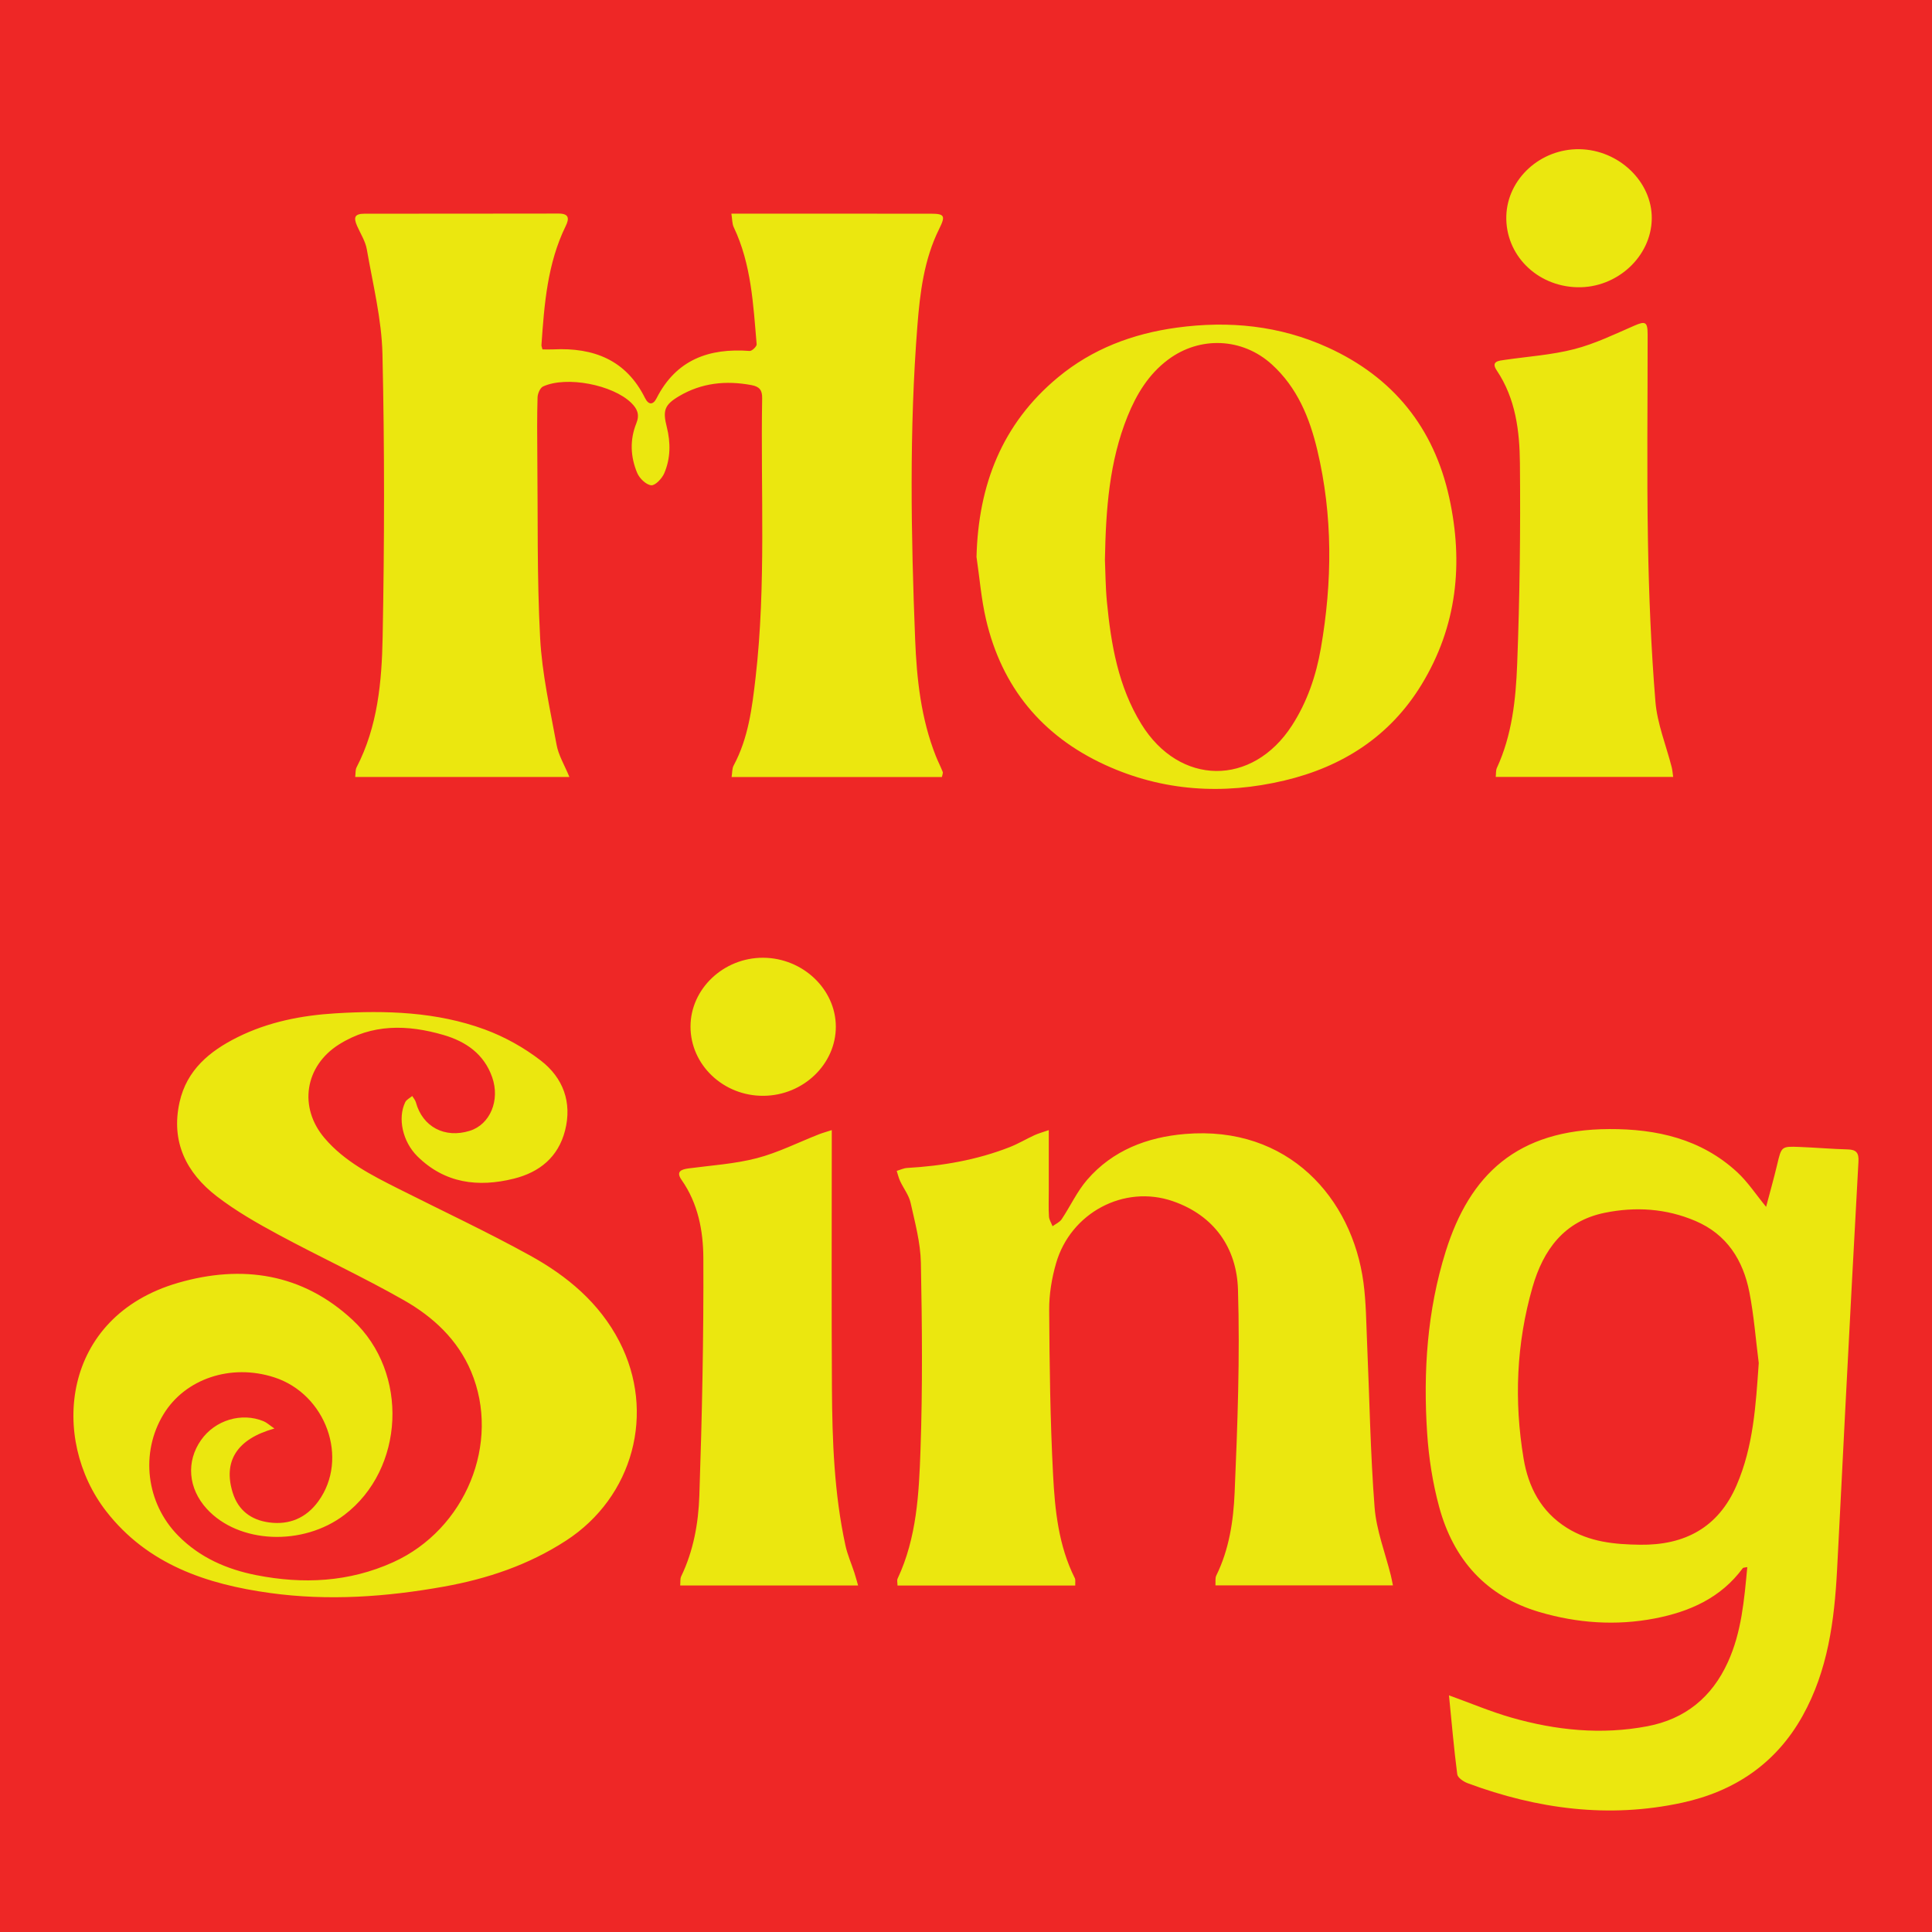
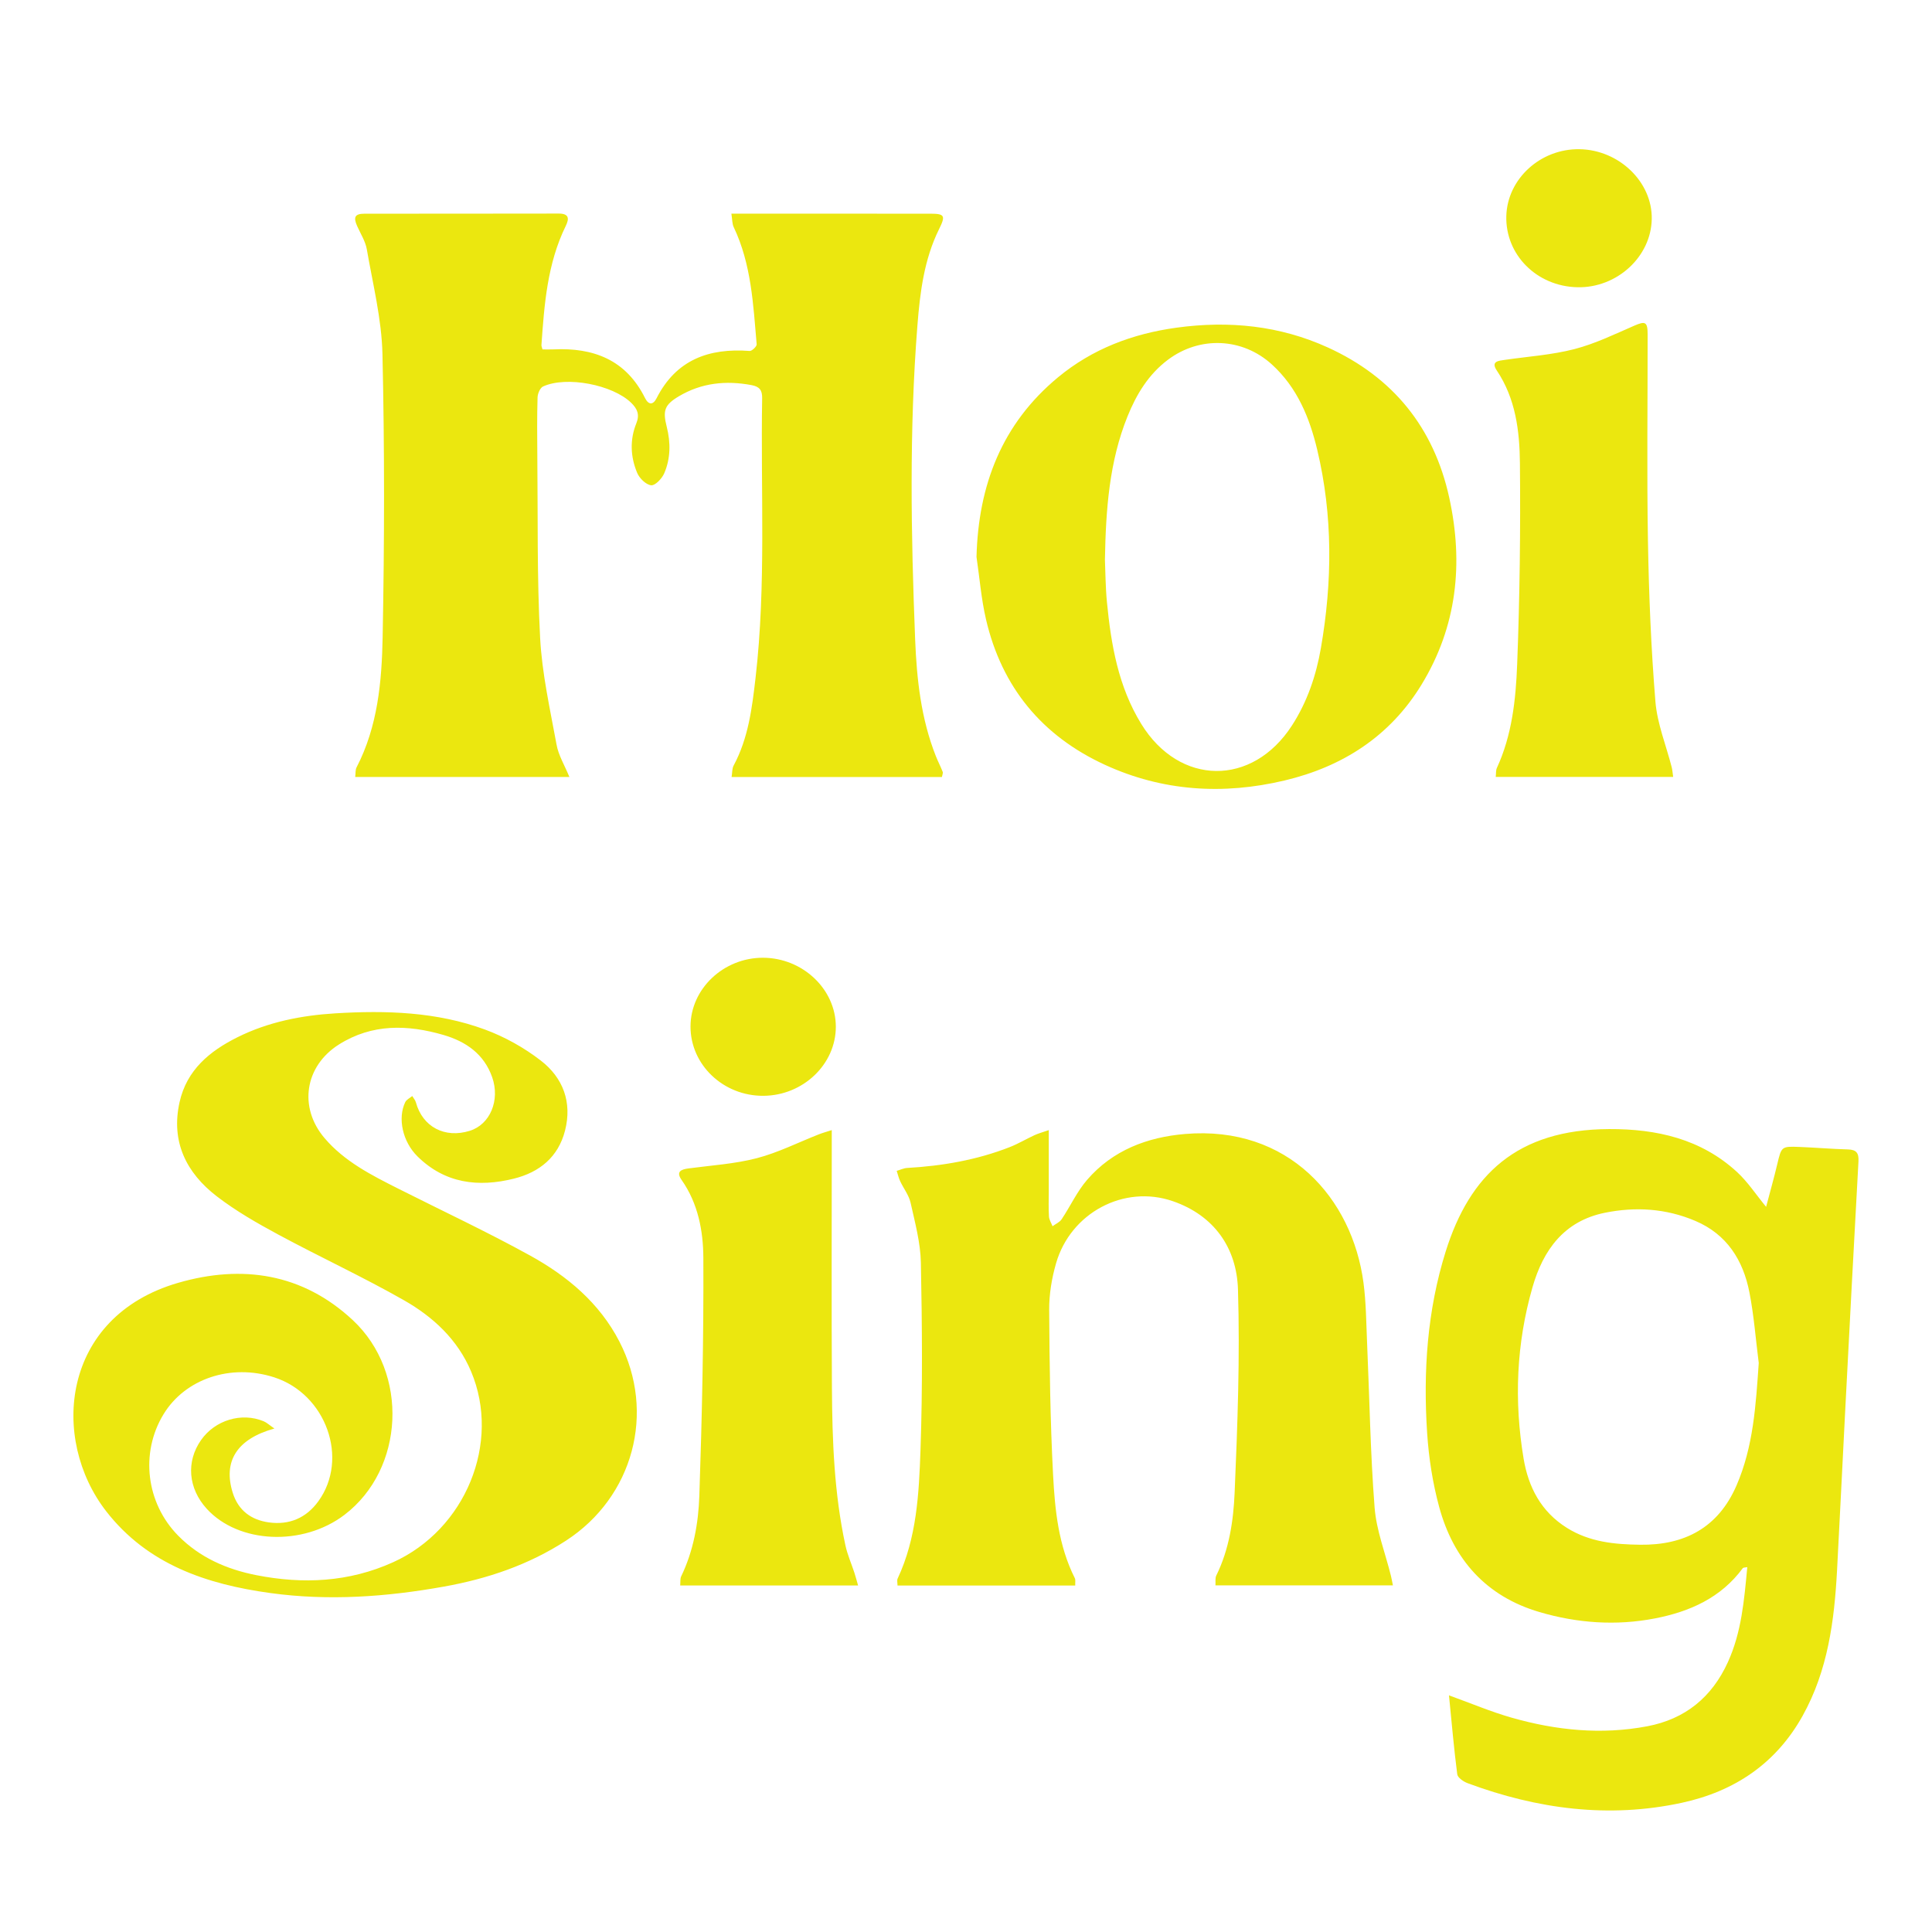
<svg xmlns="http://www.w3.org/2000/svg" viewBox="0 0 960 960">
-   <path fill="#ee2726" d="M0 0h960v960H0z" />
  <path fill="#ebe70f" d="M282.93 386.07H176.5c.24-1.89.04-3.54.67-4.76 10.54-20.33 12.54-42.63 12.96-64.72.9-46.87.98-93.79-.09-140.66-.4-17.4-4.78-34.74-7.77-52.03-.7-4.02-3.11-7.75-4.81-11.58-1.97-4.44-1.11-6.12 3.61-6.13 32.17-.05 64.33.01 96.5-.07 5.26-.01 5.32 2.54 3.53 6.19-9.14 18.68-10.65 38.91-12.06 59.16-.04.53.25 1.08.52 2.15 1.76 0 3.58.08 5.39-.01 19.97-.98 36.12 5.2 45.54 24.14 1.79 3.6 4.05 3.5 5.75.15 9.73-19.16 26.03-25.04 46.28-23.51 1.12.08 3.55-2.26 3.46-3.31-1.71-19.79-2.62-39.76-11.39-58.19-.83-1.73-.71-3.92-1.17-6.72h6.37c30.83 0 61.65-.01 92.48.01 7.18 0 7.65 1.01 4.36 7.65-7.46 15.06-9.48 31.48-10.77 47.85-4.1 51.99-3.19 104.07-1.13 156.11.78 19.64 2.91 39.33 10.29 57.93 1.05 2.64 2.37 5.18 3.41 7.83.23.6-.21 1.46-.41 2.55H363.53c.36-2.2.2-4.21 1.01-5.71 7.33-13.65 9.17-28.65 10.9-43.67 5.32-46.19 2.47-92.56 3.27-138.86.07-4.03-1.35-5.77-5.33-6.51-12.71-2.37-24.81-1.12-36.02 5.54-7.22 4.29-8.11 7.11-6.05 15.24 1.97 7.81 1.92 15.69-1.27 23.08-1.12 2.59-4.5 6.14-6.48 5.92-2.57-.28-5.82-3.45-6.95-6.15-3.36-7.99-3.72-16.49-.42-24.64 1.77-4.37.45-7.25-2.53-10.16-9.21-9-32.16-13.48-43.82-8.14-1.47.68-2.68 3.54-2.73 5.43-.28 9.57-.21 19.14-.12 28.72.31 30.24-.2 60.53 1.39 90.71.94 17.82 4.95 35.51 8.18 53.15.93 5.22 3.92 10.07 6.37 16.02zM136.35 709.83c-18.78 5.19-25.55 16.41-20.71 31.9 2.76 8.83 9.2 13.54 18 14.75 10.1 1.38 18.52-2.19 24.54-10.5 15.36-21.17 3.86-53.28-21.96-61.6-21.47-6.93-44.21.67-54.98 18.38-11.65 19.15-8.67 44.11 7.29 60.3 10.73 10.89 24.13 16.73 38.85 19.63 23.24 4.57 46.02 3.49 67.95-6.42 36-16.27 53.69-59.34 38.75-94.8-6.68-15.86-18.89-27.14-33.3-35.35-20.4-11.62-41.79-21.5-62.47-32.65-10.57-5.7-21.13-11.74-30.61-19.04-15.14-11.66-22.87-27.1-18.47-46.79 3.57-16 14.94-25.34 28.73-32.22 15.3-7.63 31.83-10.87 48.72-11.9 25.16-1.53 50.31-.77 74.23 8.03 9.86 3.63 19.5 9.01 27.81 15.44 11.04 8.52 15.66 20.69 12.05 34.78-3.37 13.17-12.67 20.72-25.41 23.89-17.73 4.42-34.3 2.39-47.93-11.07-7.43-7.33-9.9-18.98-6.08-26.92.62-1.28 2.3-2.06 3.49-3.06.62 1.04 1.51 2.02 1.81 3.14 3.32 12.19 14.35 18.04 26.82 14.13 10.04-3.14 15.12-15.14 11.08-26.64-4.05-11.52-13.05-17.72-24.15-20.96-17.85-5.2-35.51-5.67-51.97 4.71-17.01 10.73-20.17 31.25-7.17 46.52 9.92 11.65 23.31 18.41 36.66 25.14 21.84 11.01 44.03 21.39 65.44 33.2 18.43 10.17 34.47 23.48 44.43 42.79 18.19 35.24 6.85 77.22-26.5 98.87-18.62 12.09-39.08 18.99-60.74 22.87-28.61 5.13-57.35 7.17-86.26 3.19-31.69-4.36-60.98-14.22-81.5-40.6-27.9-35.86-22.52-96.68 35.77-113.55 31.72-9.18 61.78-4.72 86.7 18.51 28.14 26.23 25.72 74.12-4.13 96.81-20.68 15.72-52.56 14.32-68.38-3.01-9.27-10.15-10.37-23.49-2.82-34.21 6.95-9.87 20.08-13.86 31.05-9.31 1.57.65 2.87 1.9 5.37 3.62zm583.64 132.58c10.96 3.95 20.81 8.14 31.03 11.06 22.13 6.33 44.71 8.63 67.52 4.3 18.8-3.57 32.08-14.39 40.04-31.87 6.8-14.92 8.09-30.83 9.64-47.21-1.26.27-1.99.2-2.22.5-10.89 14.79-26.39 21.65-43.72 25-19.31 3.73-38.53 2.35-57.3-3.16-26.53-7.78-42.78-26.11-49.87-52.26-3.23-11.9-5.16-24.36-5.97-36.68-2.01-30.53.02-60.87 9.22-90.25 11.92-38.04 35.37-60.61 81.2-60.81 23.65-.1 45.7 4.87 63.62 21.39 5.26 4.85 9.28 11.04 14.39 17.26 1.88-7.15 3.84-14.03 5.49-20.98 2.15-9.02 2.05-9.14 11.06-8.79 8.03.31 16.05 1.02 24.08 1.23 4.3.11 5.49 1.85 5.26 6.01-2.29 41.28-4.44 82.56-6.59 123.84-1.37 26.37-2.63 52.75-4.04 79.13-1.34 25.17-4.55 49.89-17.11 72.45-13.26 23.8-33.95 37.58-59.96 43.21-36.38 7.88-71.89 3.14-106.49-9.72-2.06-.76-4.95-2.73-5.17-4.43-1.66-12.83-2.77-25.76-4.11-39.22zm153.92-165.15c-1.5-11.72-2.38-23.56-4.64-35.13-3.13-15.96-11.16-28.79-26.87-35.47-14.55-6.19-29.67-7.14-44.97-4.04-20.23 4.1-30.61 18.46-35.93 36.96-8.05 27.99-9.22 56.59-4.43 85.21 2.35 14.05 8.59 26.31 21.52 34.4 11.31 7.08 23.77 8.22 36.37 8.38 22.01.29 38.81-8.4 47.93-29.52 8.4-19.42 9.57-39.96 11.02-60.79zM534.28 787.83h-88.31c0-1.32-.36-2.56.05-3.43 9.53-20.3 10.61-42.28 11.37-63.96 1.08-30.96.79-61.98.19-92.96-.19-9.98-2.92-19.97-5.11-29.82-.84-3.78-3.5-7.13-5.19-10.75-.76-1.62-1.15-3.4-1.71-5.11 1.73-.5 3.44-1.35 5.2-1.45 17.48-1 34.57-3.94 50.92-10.34 4.25-1.66 8.21-4.05 12.37-5.96 1.94-.89 4.03-1.44 7.07-2.5v30.29c0 4.21-.17 8.43.09 12.63.1 1.64 1.16 3.23 1.78 4.84 1.53-1.14 3.52-1.97 4.52-3.46 4.33-6.47 7.63-13.78 12.67-19.61 12.68-14.67 29.81-21.18 48.63-22.77 51.35-4.34 83.13 31.95 88.69 73.94 1.3 9.82 1.35 19.82 1.78 29.74 1.2 27.32 1.62 54.69 3.74 81.93.89 11.41 5.29 22.54 8.08 33.8.35 1.42.61 2.87 1.02 4.88h-88.18c.12-1.74-.24-3.57.42-4.9 6.41-13 8.51-27.2 9.11-41.2 1.44-33.62 2.69-67.33 1.66-100.93-.63-20.61-11.79-36.75-32.35-43.86-24.26-8.4-50.83 5.77-58.05 30.89-2.14 7.43-3.46 15.39-3.41 23.1.17 27.35.5 54.73 1.94 82.04.92 17.49 2.68 35.14 10.8 51.29.43.87.14 2.14.21 3.64zm-49.06-511.11c.92-35.71 12.66-66.16 40.49-89.22 17.06-14.14 37.05-21.69 58.97-24.69 26.01-3.56 51.24-1.04 75.15 9.86 32.38 14.76 52.68 39.8 60.3 74.65 7.13 32.61 3.87 63.92-13.76 92.84-15.7 25.75-39.32 40.85-68.16 47.68-30.44 7.21-60.5 5.38-89.18-7.81-31.31-14.4-51.27-38.62-59.09-72.26-2.37-10.17-3.19-20.69-4.72-31.05zm63.81 1.42c.27 5.99.27 13.48.99 20.9 2.05 21.23 5.62 42.08 17.08 60.7 18.97 30.83 55.2 31.2 74.87.75 7.6-11.76 12.02-24.85 14.37-38.43 5.71-32.9 5.99-65.85-1.81-98.54-3.82-16.03-9.96-30.96-22.51-42.4-14.62-13.33-35.83-14.25-51.66-2.37-9.68 7.26-15.67 17.19-20.09 28.12-9.04 22.39-10.79 46.01-11.24 71.27zm282.36 107.91h-88.17c.2-1.69.01-3.25.57-4.47 7.55-16.35 9.4-34.01 10.08-51.5 1.29-33.26 1.69-66.58 1.37-99.87-.15-16-2.09-32.09-11.51-46.14-3.08-4.59.97-4.81 4.11-5.27 11.52-1.67 23.28-2.44 34.49-5.34 10.24-2.65 19.98-7.39 29.75-11.64 5.45-2.37 6.62-1.96 6.62 4.35.03 34.27-.43 68.54.16 102.8.46 26.57 1.55 53.17 3.71 79.64.9 11.01 5.32 21.73 8.09 32.6.36 1.42.45 2.91.73 4.84zM413.3 561.54v8.74c.01 39.81-.16 79.62.08 119.43.16 26.22 1.12 52.43 6.71 78.19 1 4.63 2.97 9.04 4.45 13.57.62 1.89 1.11 3.82 1.84 6.34h-88.39c.16-1.72-.09-3.33.49-4.54 6.1-12.67 8.56-26.39 9.02-40.05 1.34-39.37 2.18-78.78 1.99-118.17-.06-13.39-2.61-27.08-10.8-38.73-2.86-4.07-.41-5.23 3.41-5.74 11.35-1.51 22.93-2.22 33.94-5.08 10.6-2.76 20.6-7.84 30.88-11.87 1.7-.67 3.47-1.14 6.38-2.09zm2.02-51.42c.04 18.67-16.21 34.23-35.93 34.38-19.96.16-36.32-15.39-36.28-34.46.04-18.71 16.42-34.21 36.08-34.14 19.68.08 36.09 15.61 36.13 34.22zm368.41-367.39c-20.17-.48-35.79-16.17-35.25-35.41.52-18.47 16.99-33.5 36.37-33.18 19.63.32 36.17 16.25 35.9 34.59-.27 18.82-17.31 34.47-37.02 34z" />
</svg>